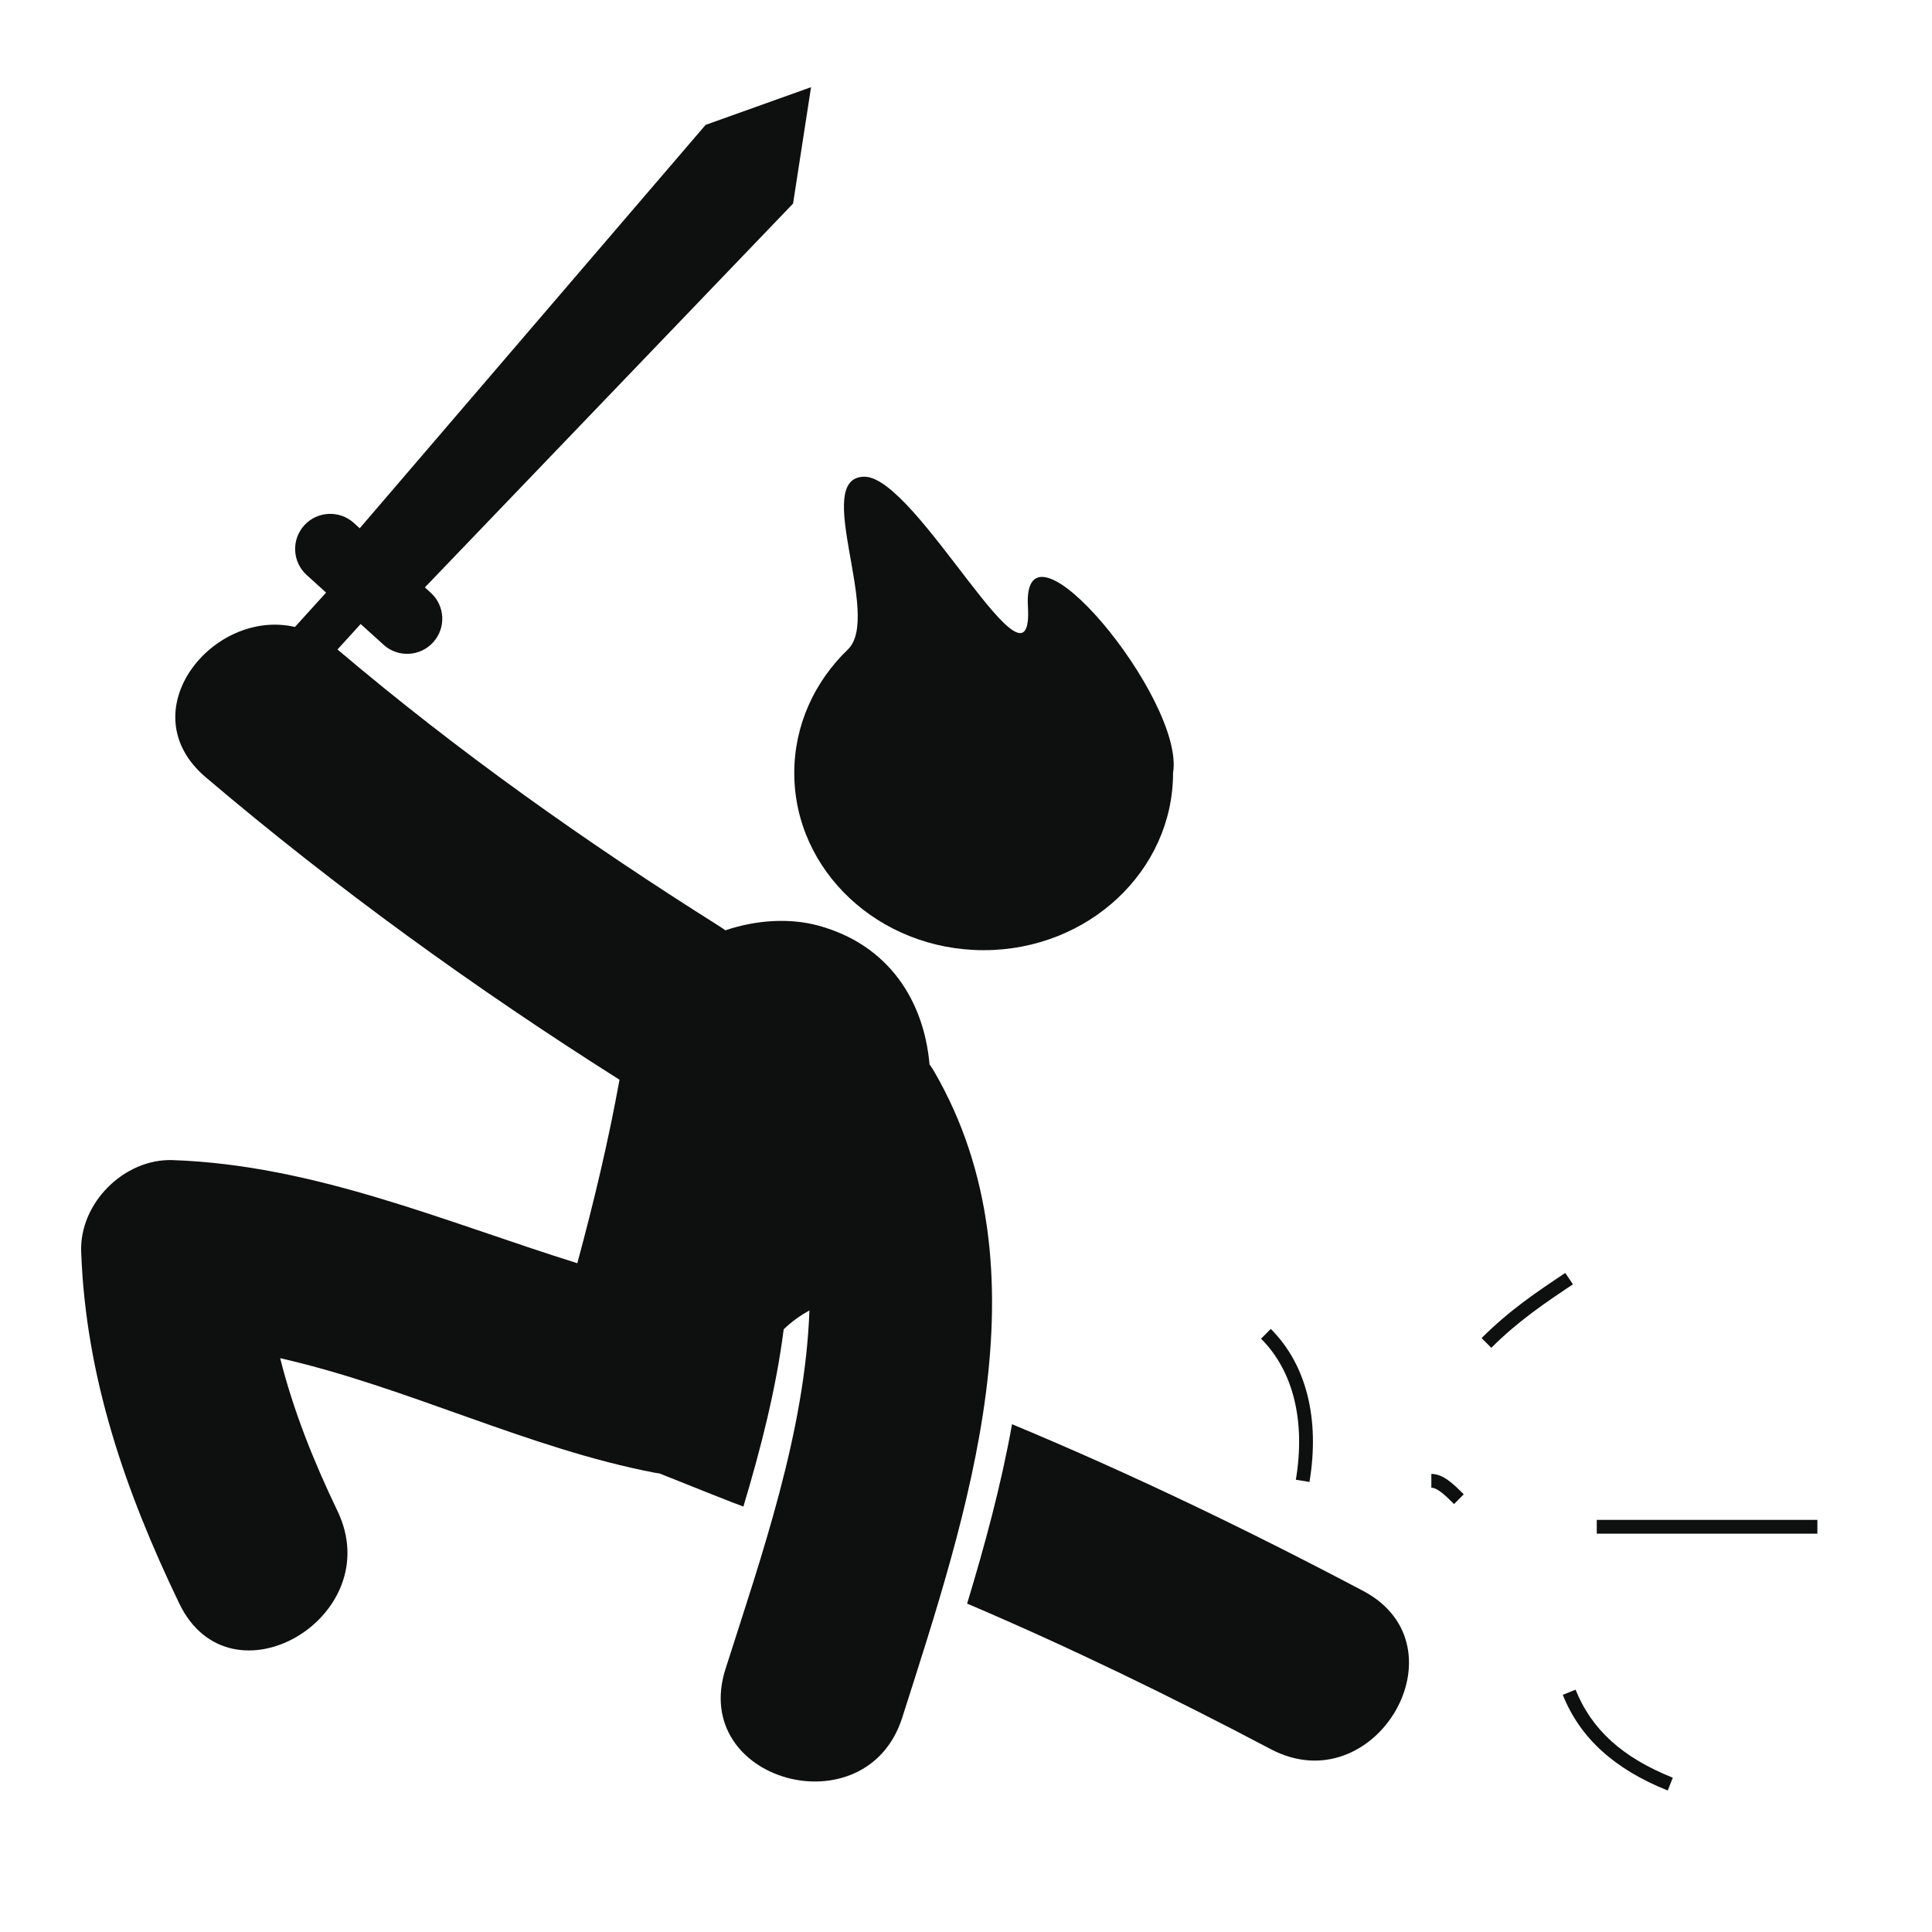
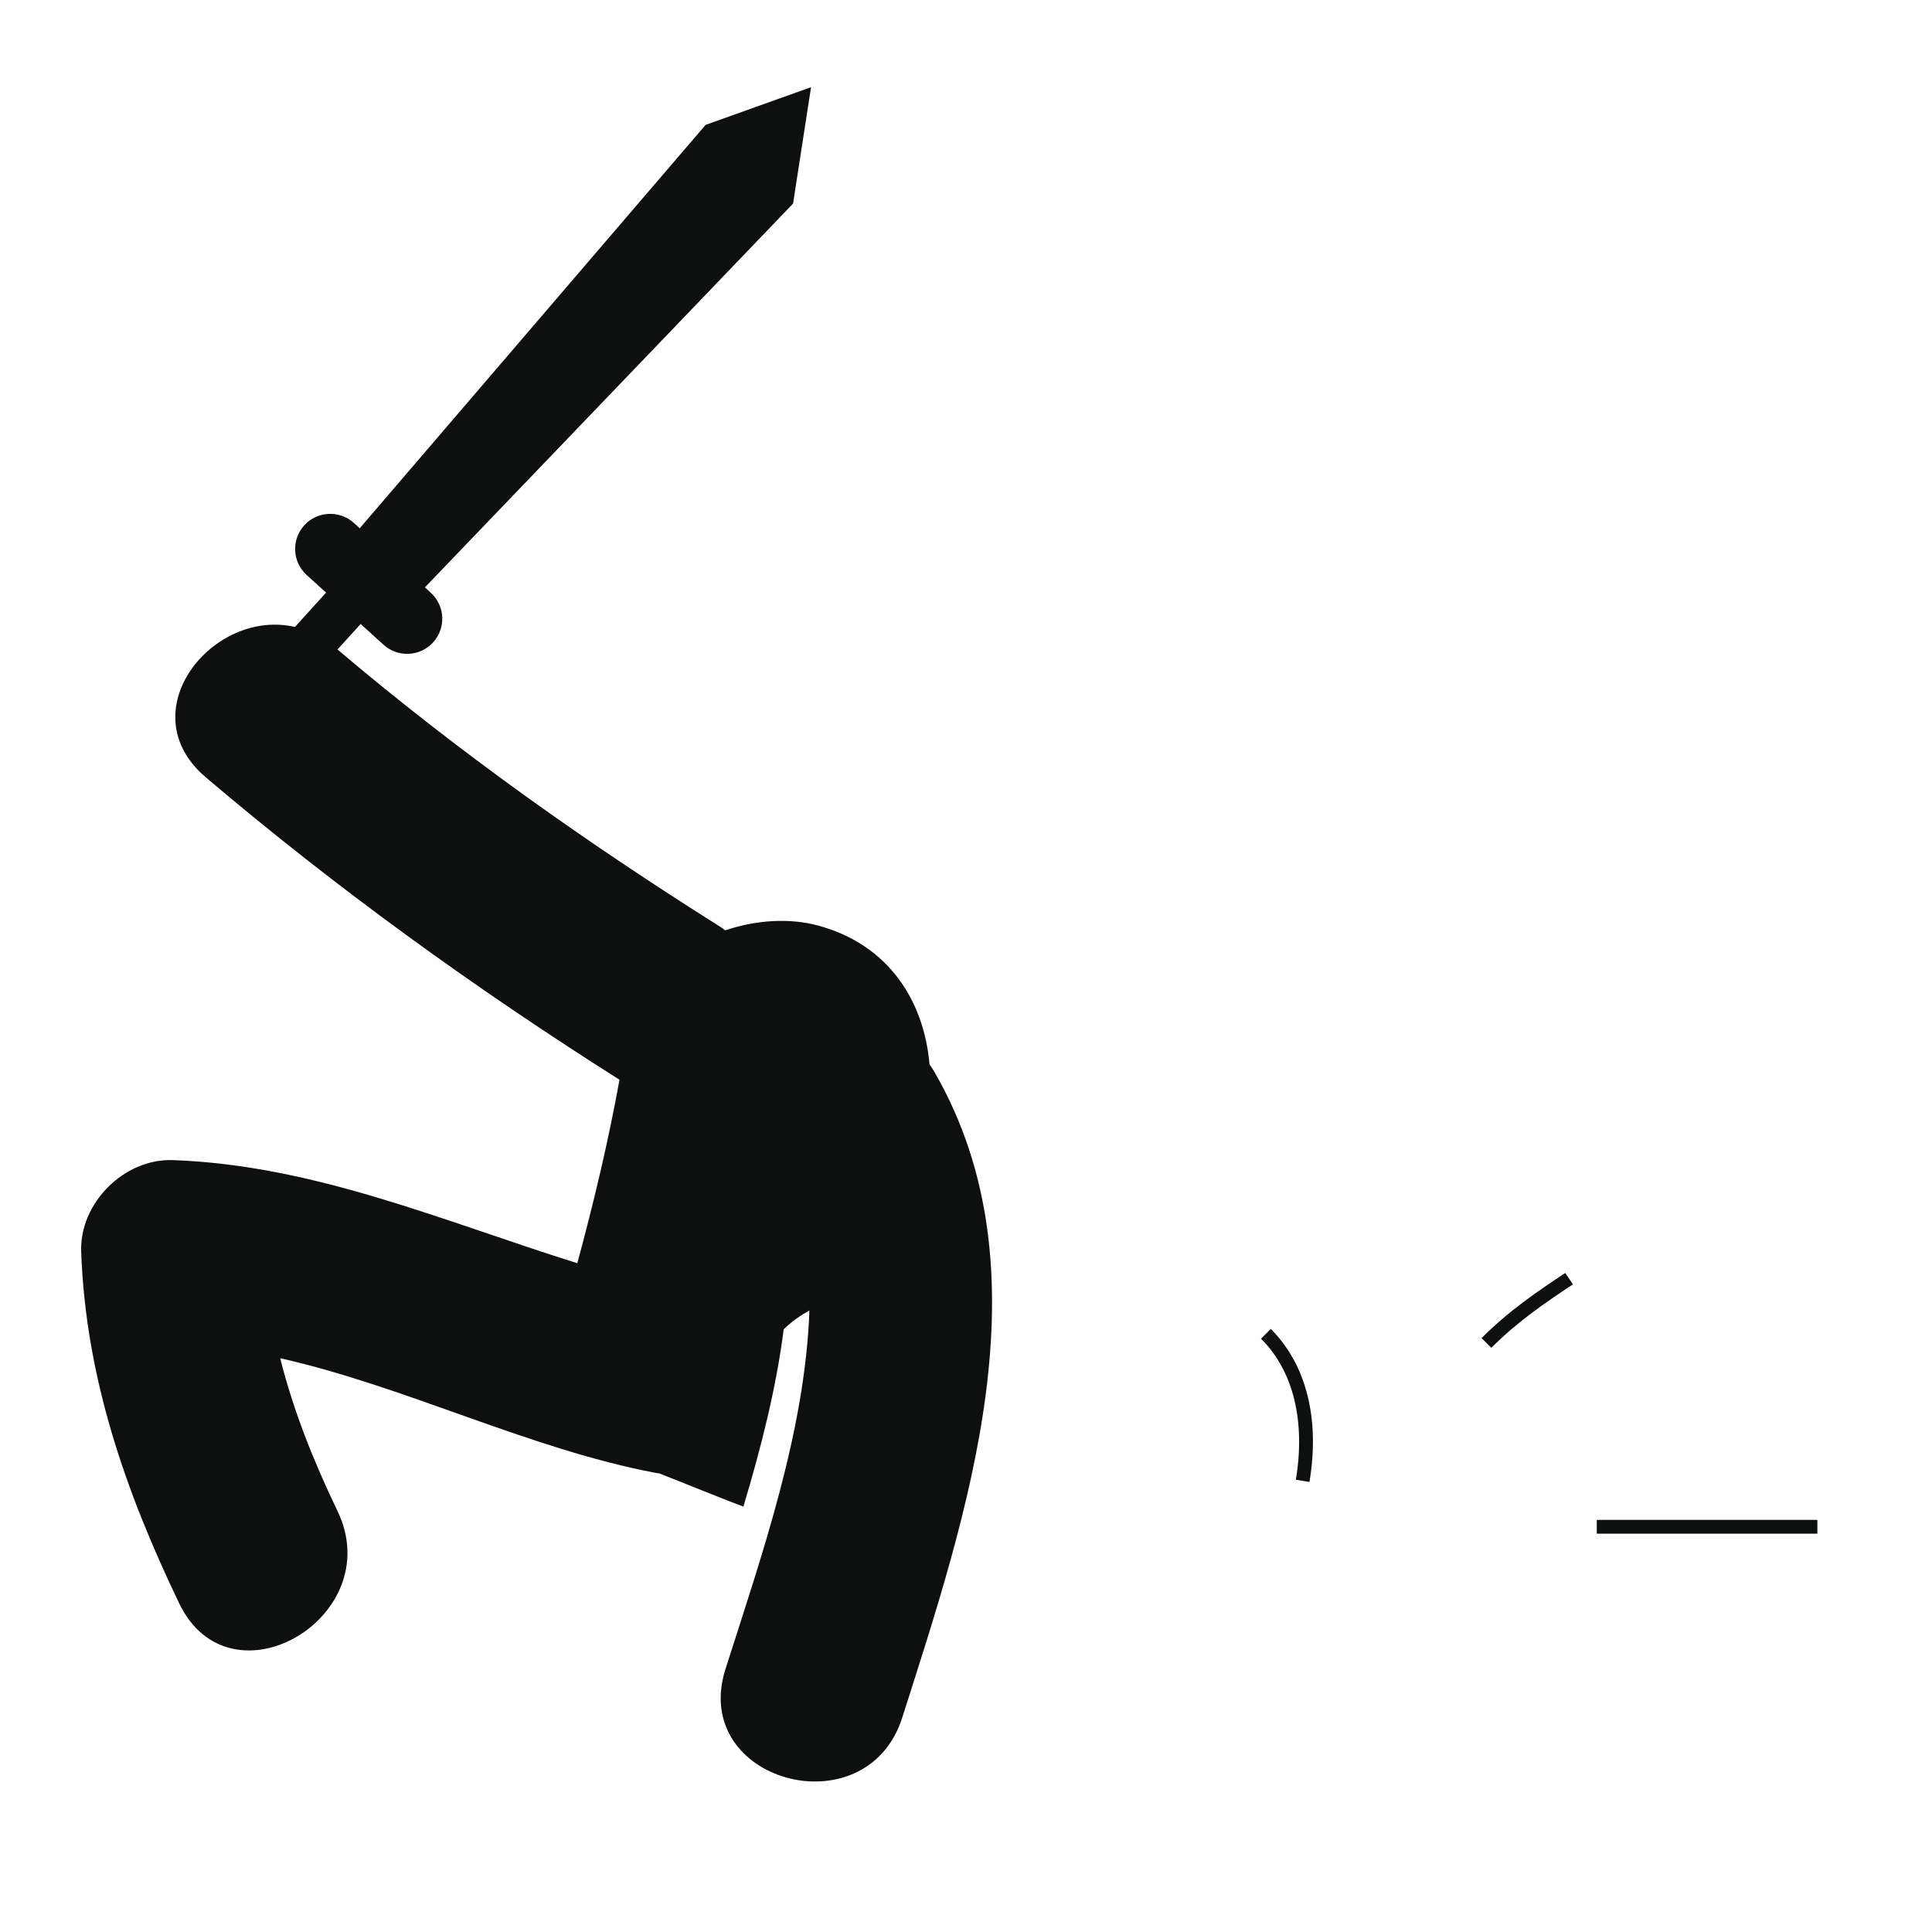
<svg xmlns="http://www.w3.org/2000/svg" version="1.1" id="Capa_1" x="0px" y="0px" width="64px" height="64px" viewBox="0 0 64 64" enable-background="new 0 0 64 64" xml:space="preserve">
  <g>
-     <path fill="#0E0F0F" d="M45.154,52.7c-3.803-2.009-7.668-3.872-11.629-5.521c-0.363,2.027-0.908,4.03-1.488,5.942   c3.412,1.455,6.754,3.079,10.053,4.819C45.549,59.77,48.617,54.529,45.154,52.7z" />
    <path fill="#0E0F0F" d="M30.953,35.508c-0.051-0.088-0.105-0.169-0.161-0.249c-0.187-2.112-1.351-3.955-3.671-4.594   c-0.962-0.264-2.072-0.192-3.094,0.153c-0.058-0.041-0.114-0.084-0.177-0.123c-4.43-2.788-8.676-5.794-12.67-9.18l0.767-0.844   l0.76,0.688c0.474,0.431,1.211,0.394,1.642-0.082c0.432-0.474,0.396-1.211-0.08-1.642l-0.194-0.177l12.13-12.645l0.066-0.069   l0.596-3.856l-3.493,1.249L11.916,17.5l-0.194-0.177c-0.476-0.43-1.213-0.395-1.644,0.08c-0.432,0.477-0.395,1.214,0.081,1.645   l0.643,0.583L9.77,20.769c-2.718-0.632-5.512,2.807-2.954,4.98c4.326,3.674,8.911,6.985,13.706,10.019   c-0.371,2.047-0.854,4.069-1.398,6.078c-4.417-1.384-8.709-3.252-13.399-3.416c-1.612-0.057-3.094,1.424-3.036,3.034   C2.838,45.616,4.15,49.4,5.937,53.115c1.696,3.525,6.931,0.445,5.242-3.063c-0.789-1.641-1.461-3.319-1.898-5.06   c4.197,0.949,8.227,2.998,12.434,3.799c0.044,0.008,0.086,0.011,0.129,0.018c1.182,0.471,2.524,1.01,2.782,1.098   c0.584-1.946,1.085-3.912,1.335-5.873c0.265-0.256,0.553-0.458,0.852-0.625c-0.143,4.025-1.581,8.115-2.78,11.878   c-1.193,3.739,4.668,5.329,5.854,1.614C32.033,50.165,34.775,42.118,30.953,35.508z" />
-     <path fill="#0E0F0F" d="M28.087,21.514c-1.099,1.058-1.776,2.501-1.776,4.092c0,3.242,2.809,5.87,6.274,5.87   s6.274-2.628,6.274-5.87c0.404-2.429-5.01-8.954-4.808-5.515c0.203,3.439-3.682-4.299-5.414-4.299   C26.875,15.792,29.227,20.418,28.087,21.514z" />
    <path fill="#0E0F0F" d="M42.927,49.018l0.451,0.074c0.349-2.094-0.104-3.895-1.282-5.07l-0.322,0.324   C42.842,45.413,43.251,47.072,42.927,49.018z" />
    <path fill="#0E0F0F" d="M52.107,42.547l-0.256-0.379c-0.906,0.604-1.844,1.229-2.771,2.158l0.322,0.322   c0.896-0.896,1.814-1.51,2.703-2.102H52.107z" />
-     <path fill="#0E0F0F" d="M52.193,55.973l-0.424,0.17c0.569,1.426,1.707,2.463,3.477,3.17l0.168-0.424   C53.746,58.223,52.723,57.294,52.193,55.973z" />
    <rect x="52.895" y="50.348" fill="#0E0F0F" width="7.308" height="0.457" />
-     <path fill="#0E0F0F" d="M47.415,49.282c0.209,0,0.497,0.288,0.751,0.541l0.001,0.002l0.321-0.324   c-0.331-0.332-0.676-0.676-1.073-0.676V49.282z" />
  </g>
</svg>